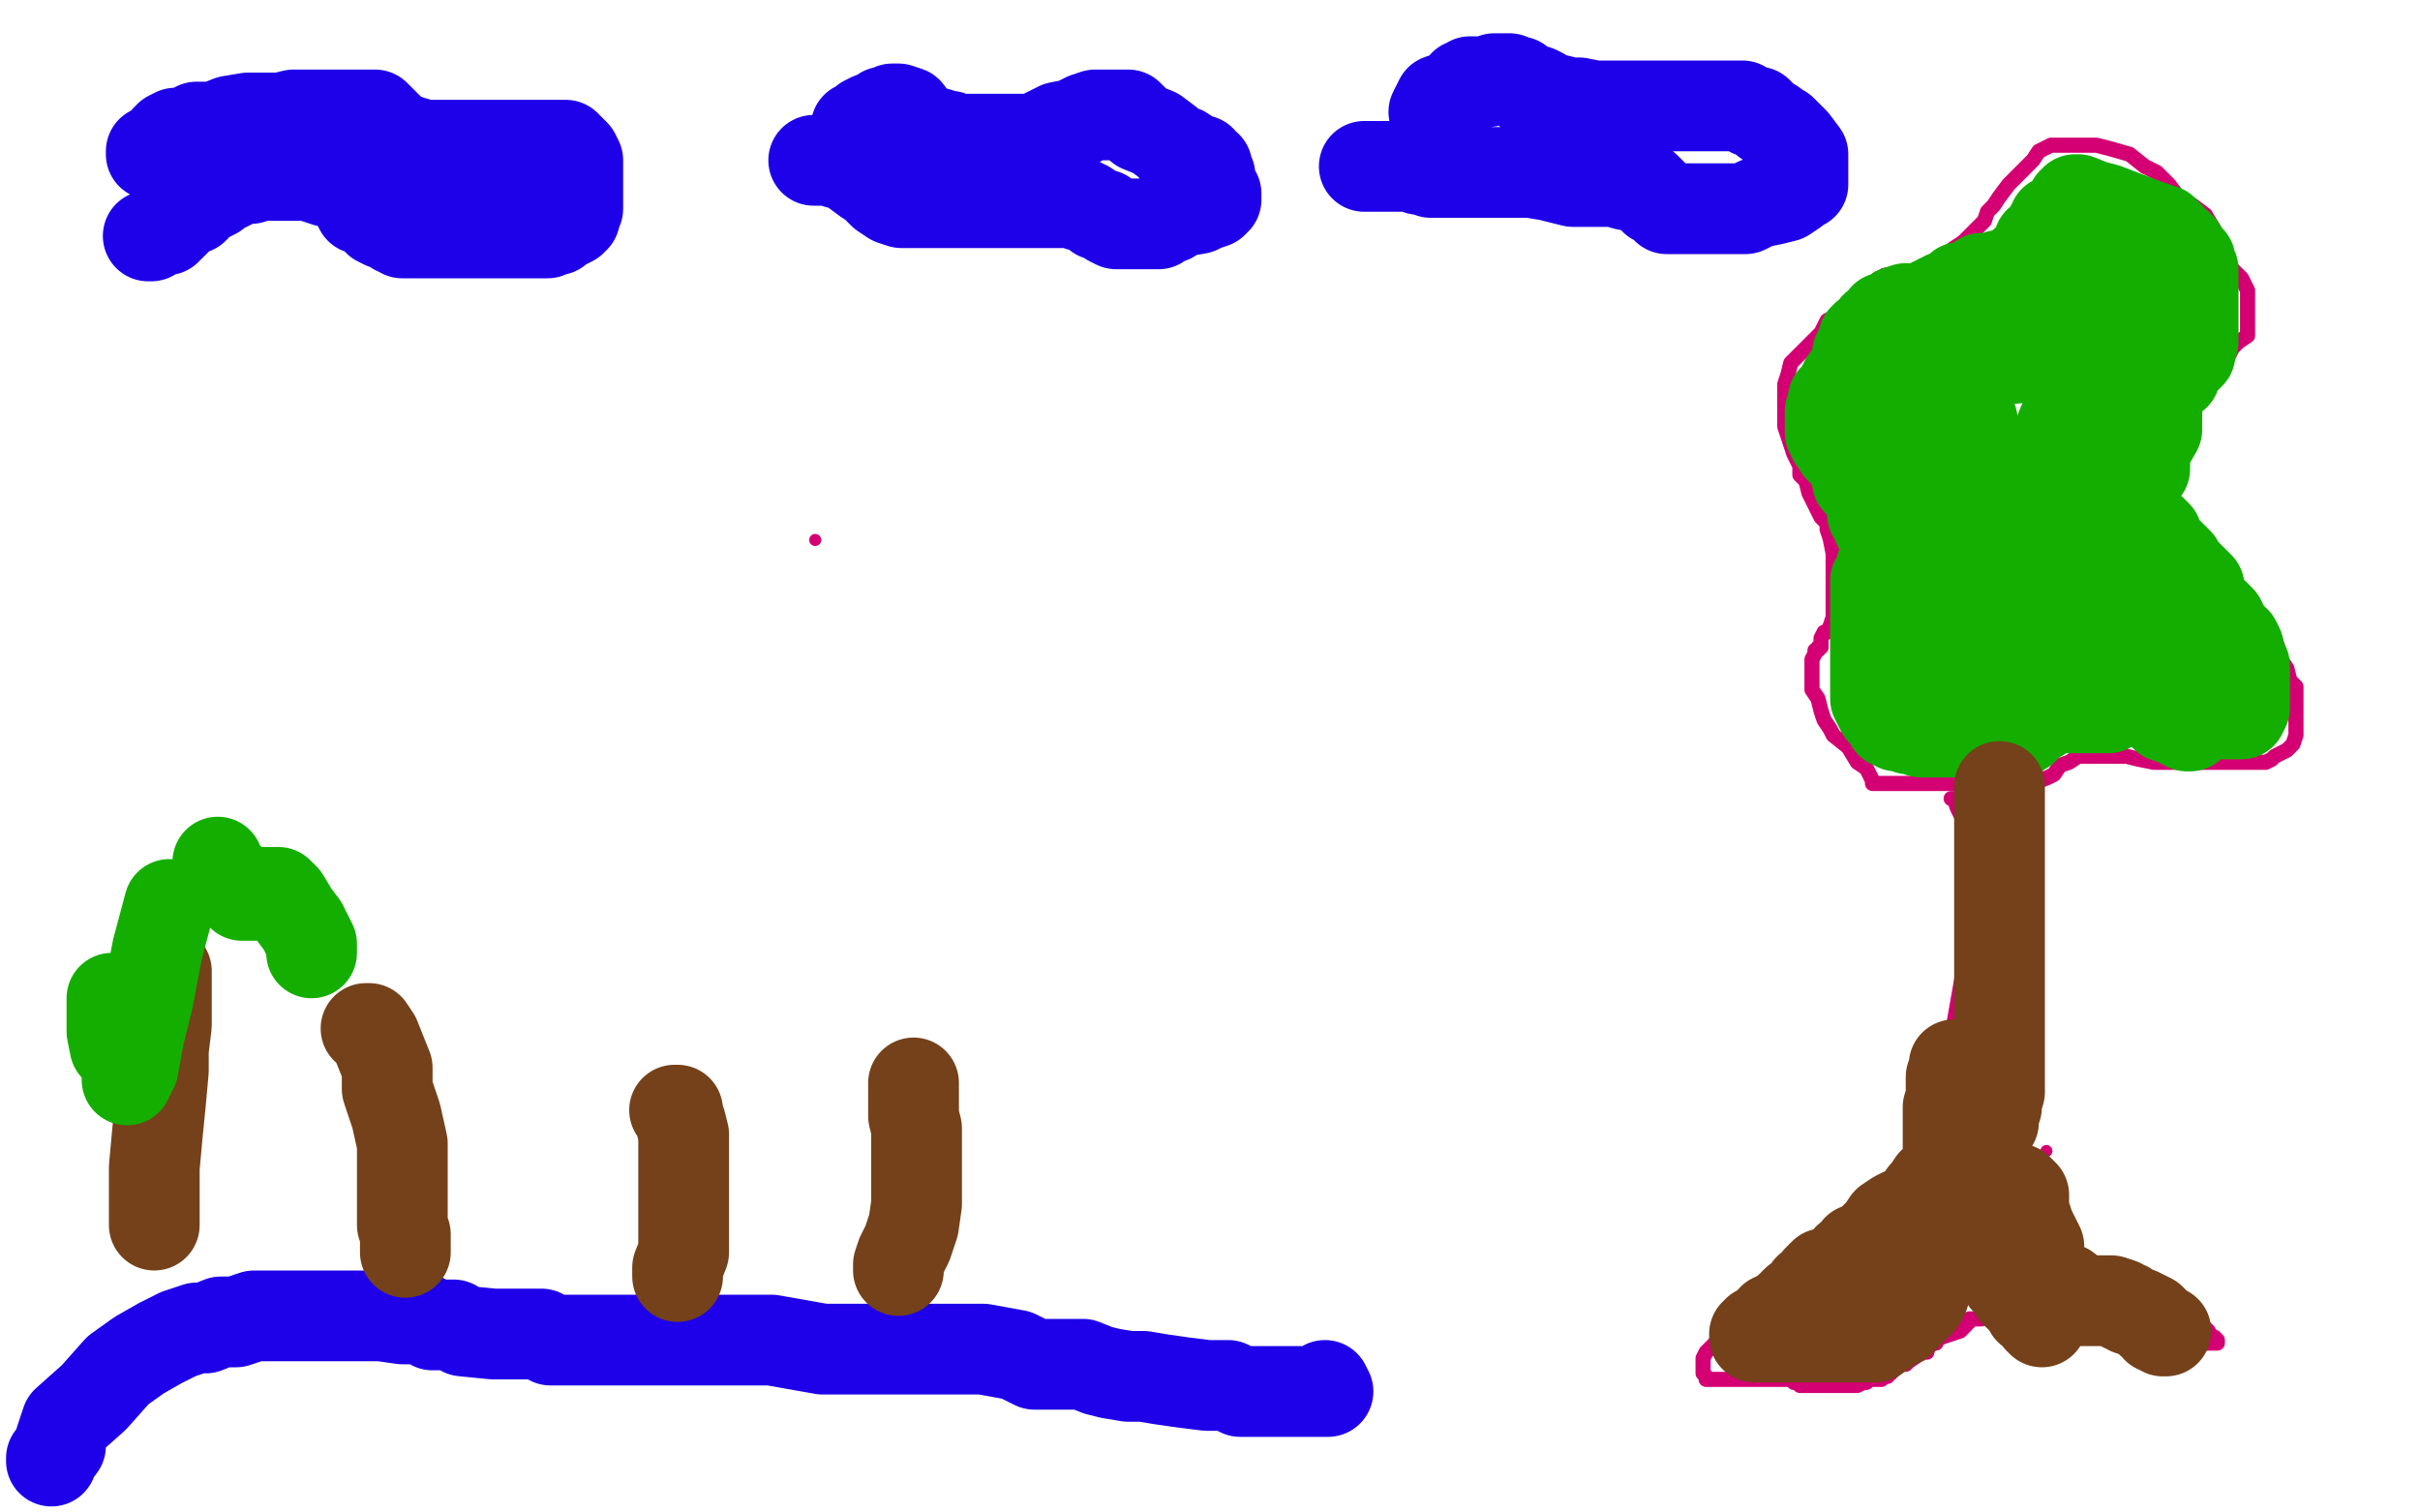
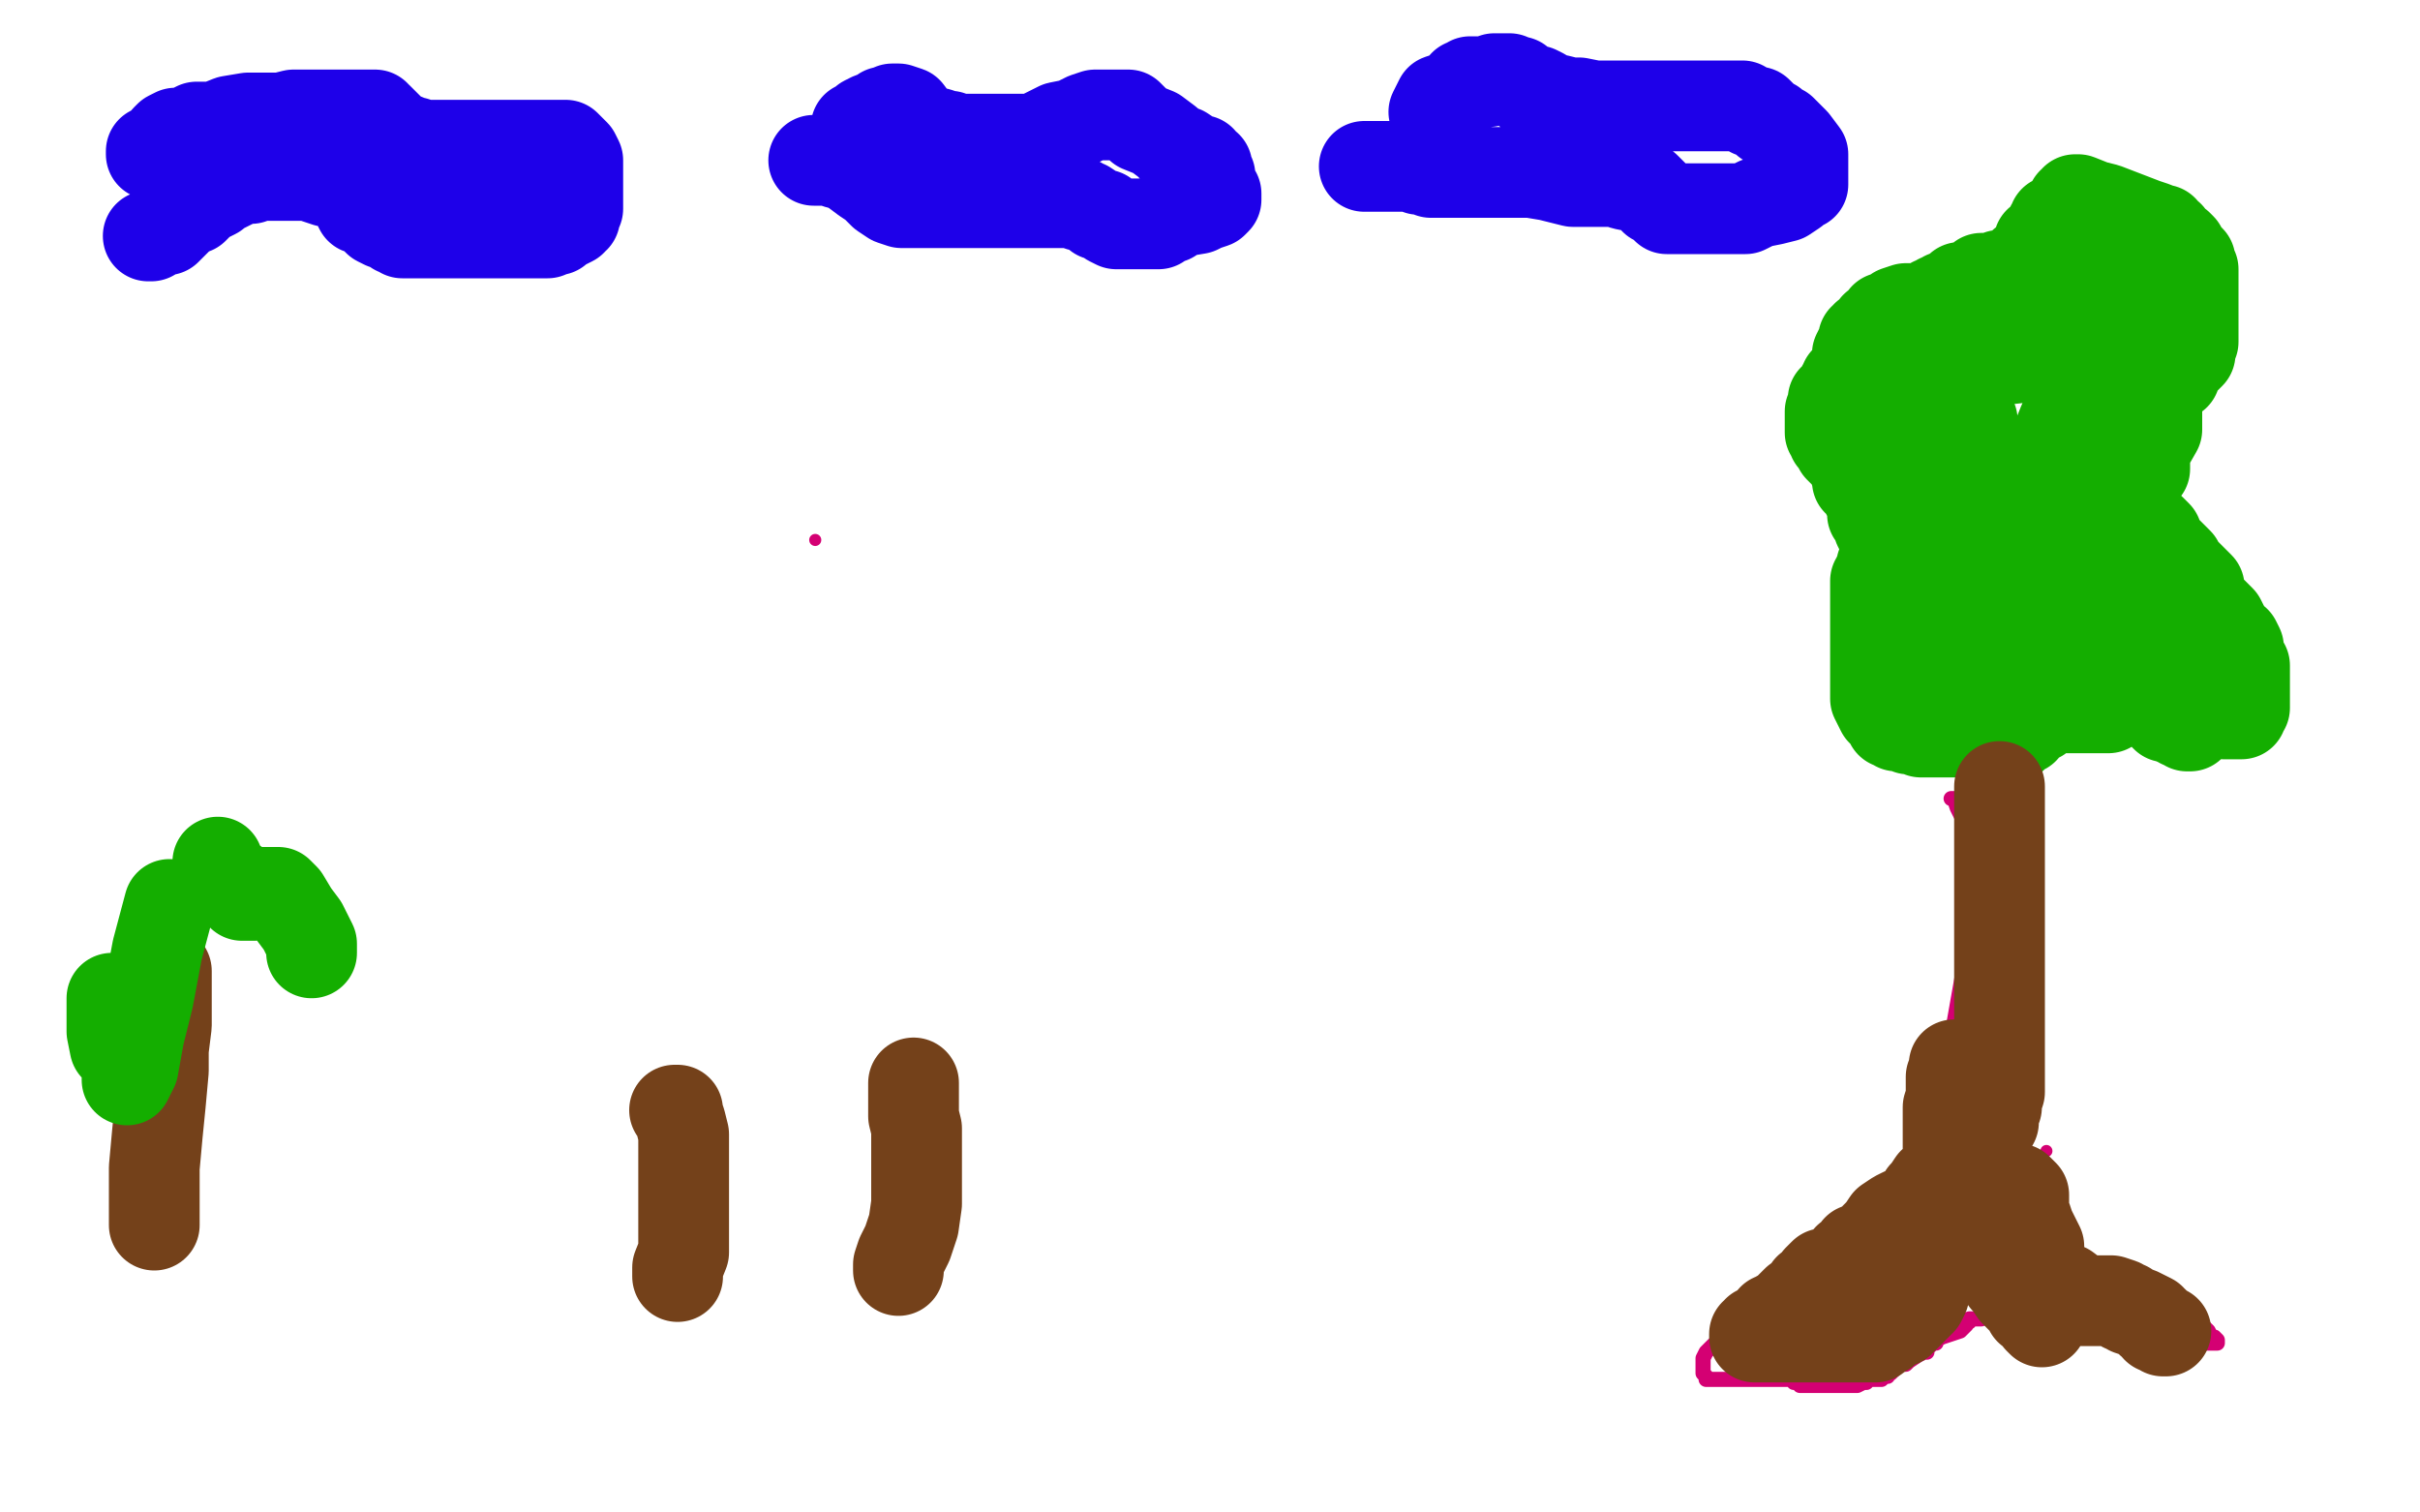
<svg xmlns="http://www.w3.org/2000/svg" width="800" height="500" version="1.1" style="stroke-antialiasing: false">
  <desc>This SVG has been created on https://colorillo.com/</desc>
  <rect x="0" y="0" width="800" height="500" style="fill: rgb(255,255,255); stroke-width:0" />
  <circle cx="665.5" cy="153.5" r="2" style="fill: #d40073; stroke-antialiasing: false; stroke-antialias: 0; opacity: 1.0" />
  <circle cx="269.5" cy="178.5" r="2" style="fill: #d40073; stroke-antialiasing: false; stroke-antialias: 0; opacity: 1.0" />
-   <circle cx="301.5" cy="381.5" r="2" style="fill: #d40073; stroke-antialiasing: false; stroke-antialias: 0; opacity: 1.0" />
  <circle cx="676.5" cy="380.5" r="2" style="fill: #d40073; stroke-antialiasing: false; stroke-antialias: 0; opacity: 1.0" />
  <polyline points="645,264 646,264 646,264 647,267 647,267 649,271 649,271 649,275 649,275 649,281 649,281 649,287 649,287 649,293 649,293 649,300 649,311 649,321 646,338 643,347 641,356 640,363 639,367 638,372 636,376 634,381 633,385 631,389 630,393 628,398 628,399 625,404 623,409 621,412 615,421 609,425 607,427 605,429 603,431 601,433 598,434 597,436 595,438 594,438 593,439" style="fill: none; stroke: #d40073; stroke-width: 5; stroke-linejoin: round; stroke-linecap: round; stroke-antialiasing: false; stroke-antialias: 0; opacity: 1.0" />
  <polyline points="667,266 667,267 667,267 667,269 667,269 667,275 667,275 669,282 669,282 669,291 669,291 669,299 669,299 669,307 669,307 669,317 669,325 669,333 667,340 667,345 667,350 667,352 667,360 667,365 667,369 667,372 667,375 667,378 667,380 667,383 668,386 669,391 672,398 674,400 677,404 680,408 684,411 688,417 693,420 700,425 702,425 705,427 711,432 713,433 719,435 721,435 722,436 723,437 725,438 729,439 730,440 731,442 732,442 733,443 733,444 732,444 730,444 728,444 722,446 717,446 713,446 712,446 711,446 710,446 706,445 705,443 702,440 700,439 697,437 692,436 691,436 690,435 689,435 688,433 687,433 686,433 685,433 684,433 682,434 681,435 681,436 681,437 681,438 680,439 679,440 679,441 678,441 677,441 677,442 675,442 674,442 672,442 670,442 667,441 664,438 662,437 660,436 659,435 658,435 657,435 656,435 655,435 655,436 654,436 651,436 651,437 650,437 650,438 648,440 642,442 640,443 640,444 639,444 638,445 637,445 637,447 636,447 634,448 631,450 630,451 628,451 627,452 626,453 625,454 624,454 624,455 623,455 622,456 621,456 620,456 619,456 618,456 617,456 617,457 616,457 614,458 612,458 610,458 609,458 608,458 607,458 606,458 603,458 600,458 597,458 595,458 595,457 594,457 593,457 593,456 592,456 591,456 588,456 587,456 584,456 581,456 579,456 575,456 574,456 573,456 572,456 571,456 570,456 569,456 567,456 566,456 565,456 564,456 564,455 563,454 563,453 563,452 563,450 563,449 564,447 566,445 568,443 571,442 571,441 572,441 574,441 575,440 577,440 579,438 583,438 586,438 590,438 595,438 598,438 601,438 602,438 602,436 604,435 606,433 608,430" style="fill: none; stroke: #d40073; stroke-width: 5; stroke-linejoin: round; stroke-linecap: round; stroke-antialiasing: false; stroke-antialias: 0; opacity: 1.0" />
-   <polyline points="647,259 645,259 645,259 643,259 643,259 640,259 640,259 638,259 638,259 633,259 633,259 629,259 629,259 626,259 626,259 625,259 624,259 623,259 622,259 620,259 619,259 619,258 617,254 614,252 611,247 606,243 605,241 603,238 602,235 601,231 599,228 599,224 599,223 599,220 599,218 600,216 600,215 601,215 601,214 602,214 602,213 602,212 602,211 603,209 604,209 605,207 606,204 606,199 606,194 606,190 606,187 606,183 605,178 604,175 604,173 602,171 600,167 598,163 597,159 595,157 595,154 593,150 592,147 590,141 590,139 590,138 590,136 590,133 590,129 590,127 591,124 592,120 595,117 598,114 602,110 604,106 611,102 613,100 614,98 616,96 618,95 621,92 622,92 623,92 623,91 624,91 626,91 631,91 633,91 633,90 635,89 638,87 642,85 646,82 649,80 651,78 656,73 657,70 659,68 661,65 664,61 667,58 670,55 671,54 672,53 674,50 678,48 679,48 680,48 681,48 685,48 690,48 693,48 697,49 704,51 709,55 713,57 717,61 720,65 725,68 729,71 732,76 734,80 735,84 738,89 741,92 743,96 743,98 743,100 743,102 743,103 743,105 743,106 743,107 743,109 743,111 740,113 738,115 736,119 733,123 731,125 730,126 728,129 727,132 725,134 724,137 723,141 721,145 718,148 717,151 715,156 715,160 715,163 715,166 715,169 715,171 715,173 719,178 722,181 726,185 729,189 733,194 738,197 739,198 741,200 741,201 745,204 746,205 748,208 749,210 752,211 753,214 754,218 756,221 757,225 759,227 759,228 759,232 759,234 759,236 759,239 759,241 759,243 758,246 756,248 752,250 751,251 749,252 748,252 746,252 745,252 744,252 742,252 741,252 739,252 734,252 728,252 723,252 717,252 712,252 707,251 703,250 700,250 699,250 698,250 697,250 695,250 693,250 689,250 687,250 684,252 681,253 679,256 677,257 672,259 670,260 669,262 668,263 667,263 667,264" style="fill: none; stroke: #d40073; stroke-width: 5; stroke-linejoin: round; stroke-linecap: round; stroke-antialiasing: false; stroke-antialias: 0; opacity: 1.0" />
  <polyline points="695,118 691,118 691,118 684,118 684,118 679,118 679,118 670,118 670,118 661,119 661,119 651,121 651,121 644,123 644,123 638,125 631,126 625,128 617,130 615,130 614,130 613,130 616,130 619,129 631,125 637,123 646,122 652,121 654,119 654,118 654,116 654,115 656,112 658,110 660,108 664,105 669,102 672,99 676,96 679,94 684,92 686,91 684,91 682,91 679,91 678,91 676,91 673,91 669,91 665,91 661,91 661,92 660,92 659,92 658,92 657,92 655,92 654,93 653,94 652,94 651,95 650,95 649,95 648,95 648,96 647,97 647,98 645,98 644,98 643,98 643,99 642,99 641,99 641,100 640,100 639,100 638,101 637,102 633,102 630,102 627,103 626,104 626,105 624,105 623,105 623,106 623,107 622,107 622,108 621,108 620,108 620,109 620,110 619,110 619,111 618,111 617,111 617,112 616,112 616,113 616,114 616,115 615,115 614,117 614,118 614,119 614,120 614,121 614,122 614,123 614,124 614,125 613,125 612,126 612,127 612,128 612,129 612,130 612,131 612,132 612,131 612,130 612,129 612,128 612,127 613,126 613,125 613,124 614,123 614,122 613,123 613,124 611,125 610,126 610,127 610,128 609,128 609,129 609,130 608,131 606,132 606,133 606,134 606,135 606,136 605,136 605,137 605,138 605,139 605,141 605,142 605,143 606,144 606,145 607,146 608,148 611,151 612,152 613,154 613,155 614,156 614,157 614,159 615,159 617,162 617,163 618,165 619,167 619,168 619,169 619,170 621,170 621,171 621,172 621,173 621,174 622,176 623,178 623,179 623,180 623,182 623,183 623,184 623,185 623,186 622,187 622,188 622,189 621,190 621,191 620,192 620,194 620,195 620,196 620,198 620,199 620,200 620,202 620,203 620,205 620,206 620,208 620,209 620,210 620,212 620,215 620,216 620,219 620,220 620,222 620,223 620,225 620,226 620,227 620,228 620,229 620,230 620,231 621,233 622,235 623,235 623,236 625,238 625,239 626,239 627,240 629,240 631,241 634,241 635,242 636,242 637,242 638,242 639,242 641,242 642,242 643,242 644,242 645,242 646,242 647,242 648,242 649,242 651,242 653,241 653,239 655,236 657,231 658,227 659,223 659,221 659,218 659,216 659,215 659,213 659,212 659,211 659,210 659,207 658,203 657,201 657,197 655,191 655,189 653,185 652,184 652,179 652,176 652,172 652,168 652,163 652,158 652,154 652,150 652,149 652,146 652,144 652,142 652,141 652,140 652,139 652,141 652,145 650,151 650,154 650,159 649,165 647,170 647,173 647,175 646,177 646,180 646,185 646,188 646,192 646,195 646,197 646,198 646,200 646,202 646,205 646,208 646,210 646,214 646,217 646,225 646,229 646,230 646,231 646,230 645,226 643,220 643,212 643,205 641,195 641,186 639,176 635,167 634,163 632,158 631,152 631,150 631,148 631,145 631,143 631,140 631,138 631,137 631,134 631,132 632,130 633,128 636,125 640,122 642,120 645,117 651,115 652,113 654,108 657,104 659,99 662,96 664,92 667,89 668,88 669,87 671,86 672,86 672,85 673,84 674,83 674,82 674,81 674,80 675,80 676,79 677,78 678,77 678,76 678,75 679,75 679,74 679,73 680,73 681,72 682,72 682,71 683,70 684,70 684,69 685,67 686,67 686,66 687,66 692,68 696,69 709,74 712,75 713,76 714,76 715,76 716,78 717,78 719,81 720,81 721,82 721,83 723,85 724,86 724,87 724,88 725,89 725,91 725,92 725,94 725,96 725,98 725,100 725,101 725,102 725,103 725,105 725,106 725,107 725,108 725,109 725,110 725,111 725,112 725,113 724,114 724,115 724,116 724,117 721,120 719,121 719,122 719,123 719,124 718,124 717,121 716,115 715,113 714,106 713,102 713,96 713,94 712,91 712,89 712,88 712,87 712,85 711,85 710,86 710,90 710,95 707,100 705,103 705,106 704,111 702,115 701,118 701,121 701,124 700,126 699,129 699,131 699,133 699,134 699,135 699,138 698,140 697,145 696,150 696,153 695,154 695,156 695,157 695,160 695,161 694,164 693,166 692,170 691,171 691,173 691,175 691,176 691,177 689,178 689,179 689,181 689,182 689,180 689,176 689,171 689,166 689,161 689,156 689,148 689,146 689,143 689,141 689,139 688,137 688,136 688,135 687,135 686,134 685,135 684,138 682,140 680,145 677,154 676,160 676,165 676,167 676,169 674,171 673,171 673,172 673,171 673,172 673,176 673,183 673,193 674,198 675,200 676,200 676,199 678,195 678,189 679,184 680,179 693,177 694,174 695,172 696,167 698,165 699,163 700,160 702,158 702,156 703,154 704,154 705,152 708,150 708,148 709,147 710,147 710,146 710,145 710,144 710,143 711,143 712,140 713,139 713,137 713,136 713,135 713,134 713,136 713,142 709,149 709,155 706,158 706,163 706,164 706,166 706,167 706,168 706,169 706,170 707,172 708,173 711,175 713,177 713,179 714,180 715,181 717,183 718,184 720,186 721,188 722,189 723,190 727,194 727,195 727,197 730,201 732,203 734,205 735,207 735,208 736,211 739,212 740,214 740,216 741,218 741,219 742,220 742,221 742,222 742,223 742,225 742,226 742,231 742,232 742,234 741,235 741,236 740,236 739,236 738,236 737,236 735,236 732,234 729,231 724,227 719,223 716,219 712,214 708,207 707,206 704,203 704,200 702,198 701,196 699,194 698,193 697,191 696,191 695,192 693,196 691,200 691,201 690,203 690,205 690,206 690,207 690,208 690,210 690,211 690,213 690,216 691,220 692,222 693,224 694,226 694,227 694,229 696,230 696,232 696,233 697,234 696,234 693,234 689,234 687,234 685,234 684,234 682,234 680,234 679,234 678,234 677,234 676,234 675,235 674,235 674,236 674,237 671,237 670,238 669,239 669,241 668,241 667,241 666,241 666,242 665,244 664,244 663,245 662,245 662,246 661,246 661,247 661,246 660,244 659,243 657,235 657,230 657,223 657,220 657,215 657,211 660,207 662,205 663,203 664,202 666,201 667,201 669,201 670,201 674,205 675,206 677,209 680,212 681,215 683,217 685,218 686,220 687,221 688,222 689,223 690,223 690,224 692,225 693,226 698,228 701,229 704,230 708,231 711,232 713,233 713,234 716,237 719,237 719,238 720,238 721,239 722,239 723,240 724,240" style="fill: none; stroke: #14ae00; stroke-width: 30; stroke-linejoin: round; stroke-linecap: round; stroke-antialiasing: false; stroke-antialias: 0; opacity: 1.0" />
  <polyline points="661,260 661,261 661,261 661,262 661,262 661,263 661,263 661,264 661,264 661,265 661,265 661,266 661,266 661,268 661,270 661,273 661,275 661,278 661,282 661,285 661,290 661,291 661,294 661,297 661,300 661,301 661,303 661,306 661,309 661,312 661,315 661,318 661,320 661,323 661,326 661,330 661,335 661,338 661,342 661,346 661,349 661,353 661,357 661,360 661,361 660,364 660,366 659,367 659,368 659,370 659,371 657,373 656,375 655,376 655,378 654,379 652,380 649,382 647,383 644,387 643,388 641,390 639,391 637,394 636,395 635,397 634,398 633,399 631,400 630,401 629,401 627,402 624,404 622,407 620,409 619,411 614,413 613,415 611,416 610,418 609,418 607,420 603,421 601,423 600,425 599,426 598,426 598,427 597,428 596,429 594,430 593,431 591,433 590,434 590,435 588,435 587,436 586,436 586,437 584,439 583,439 583,440 582,440 581,440 581,441 580,441 580,442 581,442 584,442 585,442 588,442 591,442 593,442 596,442 597,442 599,442 600,442 605,442 608,442 611,442 614,442 617,442 619,442 620,442 621,441 623,440 625,438 628,437 629,436 631,434 633,432 634,431 635,430 636,428 636,425 638,422 638,417 640,413 640,410 641,405 641,401 641,400 642,395 643,392 643,388 643,386 644,384 644,380 644,379 644,377 644,375 644,373 644,370 644,369 644,368 644,366 645,363 645,360 645,356 646,355 646,353 646,352 647,352 647,353 647,355 647,358 647,366 647,373 647,381 647,387 649,394 649,397 649,401 651,402 651,403 653,404 653,406 654,407 655,409 655,410 656,412 658,415 659,416 659,417 661,420 663,423 664,424 666,427 668,429 670,431 671,433 673,434 674,435 674,436 675,437 675,435 675,432 675,426 675,421 674,415 674,412 671,406 670,403 669,402 669,400 669,398 669,396 669,395 668,394 667,393 667,394 667,396 667,399 667,403 667,404 667,408 669,411 671,413 673,416 673,417 675,419 675,420 675,421 676,422 677,423 678,423 679,424 680,425 683,426 687,429 688,430 690,430 691,430 692,430 693,430 694,430 695,430 696,430 697,430 698,430 701,431 702,432 703,432 704,433 707,434 709,435 711,436 711,437 712,437 713,439 714,439 715,440 716,440" style="fill: none; stroke: #74411a; stroke-width: 30; stroke-linejoin: round; stroke-linecap: round; stroke-antialiasing: false; stroke-antialias: 0; opacity: 1.0" />
  <polyline points="50,50 50,51 50,51 51,51 51,50 52,50 53,48 54,48 55,47 55,46 56,45 58,44 60,44 63,43 65,42 67,42 71,42 76,40 82,39 84,39 93,39 97,38 100,38 104,38 106,38 108,38 109,38 111,38 113,38 116,38 118,38 121,38 123,38 124,38 124,39 125,39 126,40 128,42 129,43 130,44 131,45 133,46 134,46 135,47 137,47 140,48 144,48 148,48 153,48 158,48 162,48 166,48 169,48 170,48 171,48 172,48 173,48 174,48 175,48 176,48 177,48 179,48 180,48 183,48 185,48 186,48 187,48 188,49 189,50 190,51 191,53 191,54 191,56 191,58 191,61 191,66 191,67 191,68 191,69 190,70 190,71 190,72 189,72 189,73 187,74 185,75 184,76 182,76 181,77 180,77 179,77 178,77 177,77 176,77 175,77 172,77 171,77 168,77 167,77 165,77 163,77 162,77 160,77 159,77 158,77 156,77 155,77 154,77 150,77 148,77 146,77 144,77 142,77 140,77 137,77 135,77 134,77 133,77 132,76 131,76 130,75 128,74 127,74 125,73 124,72 123,71 122,70 119,69 118,67 118,66 117,65 117,64 114,62 113,61 111,60 110,60 109,60 108,60 105,59 102,58 101,58 100,58 99,58 98,58 97,58 96,58 95,58 94,58 92,58 90,58 89,58 88,58 87,58 86,58 84,58 83,59 82,59 81,59 79,59 78,60 76,61 74,62 72,63 71,64 69,65 68,65 67,66 66,66 66,67 65,67 65,68 64,69 61,69 60,70 59,71 59,72 58,73 55,76 53,76 50,78 49,78" style="fill: none; stroke: #1e00e9; stroke-width: 30; stroke-linejoin: round; stroke-linecap: round; stroke-antialiasing: false; stroke-antialias: 0; opacity: 1.0" />
  <polyline points="283,42 284,42 284,42 285,42 286,40 288,39 291,38 292,37 293,37 294,37 295,37 295,36 296,36 297,36 300,37 303,41 305,43 306,43 310,44 313,45 314,45 316,46 319,46 323,46 327,46 328,46 330,46 331,46 337,46 342,46 346,44 350,42 355,41 359,39 362,38 363,38 364,38 365,38 367,38 372,38 373,38 377,42 382,44 386,47 388,49 391,50 394,52 396,53 397,53 397,54 399,55 399,56 399,57 400,58 400,59 400,60 400,61 402,64 402,65 402,66 401,67 398,68 396,69 390,70 387,72 385,72 383,74 380,74 378,74 377,74 373,74 370,74 369,74 367,73 365,71 363,71 362,70 359,68 357,68 357,67 356,67 354,67 353,67 351,67 349,67 346,67 343,67 339,67 333,67 327,67 323,67 320,67 318,67 315,67 312,67 311,67 310,67 308,67 306,67 305,67 303,67 300,67 299,67 298,67 295,66 292,64 289,61 286,59 282,56 280,55 279,54 278,54 277,54 276,53 275,53 274,53 273,53 270,53 269,53" style="fill: none; stroke: #1e00e9; stroke-width: 30; stroke-linejoin: round; stroke-linecap: round; stroke-antialiasing: false; stroke-antialias: 0; opacity: 1.0" />
  <polyline points="475,38 474,37 474,37 475,35 475,35 476,33 476,33 479,32 479,32 481,31 481,31 484,30 484,28 485,28 486,27 487,27 489,27 490,27 492,27 494,26 496,26 497,26 499,26 500,27 502,27 504,29 505,30 506,30 508,30 510,31 513,33 515,33 519,34 522,34 527,35 528,35 531,35 534,35 536,35 538,35 541,35 543,35 545,35 548,35 549,35 551,35 553,35 554,35 556,35 557,35 561,35 564,35 568,35 572,35 576,35 579,37 581,37 583,39 584,40 586,41 588,43 589,43 592,46 593,47 596,51 596,52 596,53 596,55 596,57 596,58 596,59 596,60 596,61 594,62 593,63 590,65 586,66 581,67 577,69 572,69 563,69 559,69 558,69 557,69 555,69 554,69 553,69 552,69 551,69 549,67 548,66 547,66 547,65 544,62 542,62 537,61 534,60 533,60 532,60 531,60 529,60 524,60 520,60 512,58 506,57 503,57 501,57 500,57 497,57 495,57 491,57 489,57 485,57 481,57 480,57 478,57 477,57 476,57 475,57 473,57 471,56 469,56 468,55 466,55 464,55 462,55 459,55 458,55 456,55 453,55 452,55 451,55" style="fill: none; stroke: #1e00e9; stroke-width: 30; stroke-linejoin: round; stroke-linecap: round; stroke-antialiasing: false; stroke-antialias: 0; opacity: 1.0" />
-   <polyline points="17,483 17,482 17,482 20,478 20,478 20,476 20,476 22,470 22,470 31,462 31,462 39,453 39,453 46,448 46,448 53,444 59,441 65,439 68,439 73,437 78,437 84,435 91,435 98,435 103,435 105,435 107,435 113,435 116,435 119,435 123,435 126,435 133,436 137,436 140,436 143,438 146,438 150,438 153,440 163,441 169,441 175,441 179,441 182,443 186,443 188,443 192,443 199,443 205,443 210,443 213,443 222,443 230,443 242,443 255,443 272,446 285,446 292,446 298,446 305,446 311,446 317,446 325,446 336,448 342,451 349,451 355,451 358,451 363,453 367,454 373,455 378,455 384,456 391,457 399,458 406,458 410,460 412,460 415,460 417,460 421,460 422,460 425,460 430,460 434,460 438,460 439,460 438,458" style="fill: none; stroke: #1e00e9; stroke-width: 30; stroke-linejoin: round; stroke-linecap: round; stroke-antialiasing: false; stroke-antialias: 0; opacity: 1.0" />
  <polyline points="55,321 55,322 55,322 55,325 55,325 55,329 55,329 55,332 55,332 55,336 55,336 55,339 55,339 54,347 54,347 54,354 53,365 52,375 51,386 51,397 51,401 51,404 51,405" style="fill: none; stroke: #74411a; stroke-width: 30; stroke-linejoin: round; stroke-linecap: round; stroke-antialiasing: false; stroke-antialias: 0; opacity: 1.0" />
-   <polyline points="121,340 122,340 122,340 124,343 124,343 126,348 126,348 128,353 128,353 128,360 128,360 131,369 131,369 133,378 133,378 133,389 133,397 133,405 134,408 134,411 134,412 134,414" style="fill: none; stroke: #74411a; stroke-width: 30; stroke-linejoin: round; stroke-linecap: round; stroke-antialiasing: false; stroke-antialias: 0; opacity: 1.0" />
  <polyline points="223,367 224,367 224,367 224,368 224,368 225,371 225,371 226,375 226,375 226,381 226,381 226,386 226,386 226,392 226,392 226,398 226,406 226,414 224,419 224,420 224,421 224,422" style="fill: none; stroke: #74411a; stroke-width: 30; stroke-linejoin: round; stroke-linecap: round; stroke-antialiasing: false; stroke-antialias: 0; opacity: 1.0" />
  <polyline points="302,358 302,359 302,359 302,361 302,361 302,366 302,366 302,369 302,369 303,373 303,373 303,378 303,378 303,381 303,381 303,385 303,392 303,398 302,405 300,411 298,415 297,418 297,419 297,420" style="fill: none; stroke: #74411a; stroke-width: 30; stroke-linejoin: round; stroke-linecap: round; stroke-antialiasing: false; stroke-antialias: 0; opacity: 1.0" />
  <polyline points="37,330 37,333 37,333 37,338 37,338 37,341 37,341 38,346 38,346 42,350 42,350 42,353 42,353 42,356 42,356 42,357 43,355 44,353 46,342 49,330 52,314 56,299" style="fill: none; stroke: #14ae00; stroke-width: 30; stroke-linejoin: round; stroke-linecap: round; stroke-antialiasing: false; stroke-antialias: 0; opacity: 1.0" />
  <polyline points="72,285 72,288 72,288 79,293 79,293 80,295 80,295 80,296 80,296 82,296 84,296 86,295 91,295 92,295 94,297 97,302 100,306 102,310 103,312 103,314 103,315" style="fill: none; stroke: #14ae00; stroke-width: 30; stroke-linejoin: round; stroke-linecap: round; stroke-antialiasing: false; stroke-antialias: 0; opacity: 1.0" />
</svg>